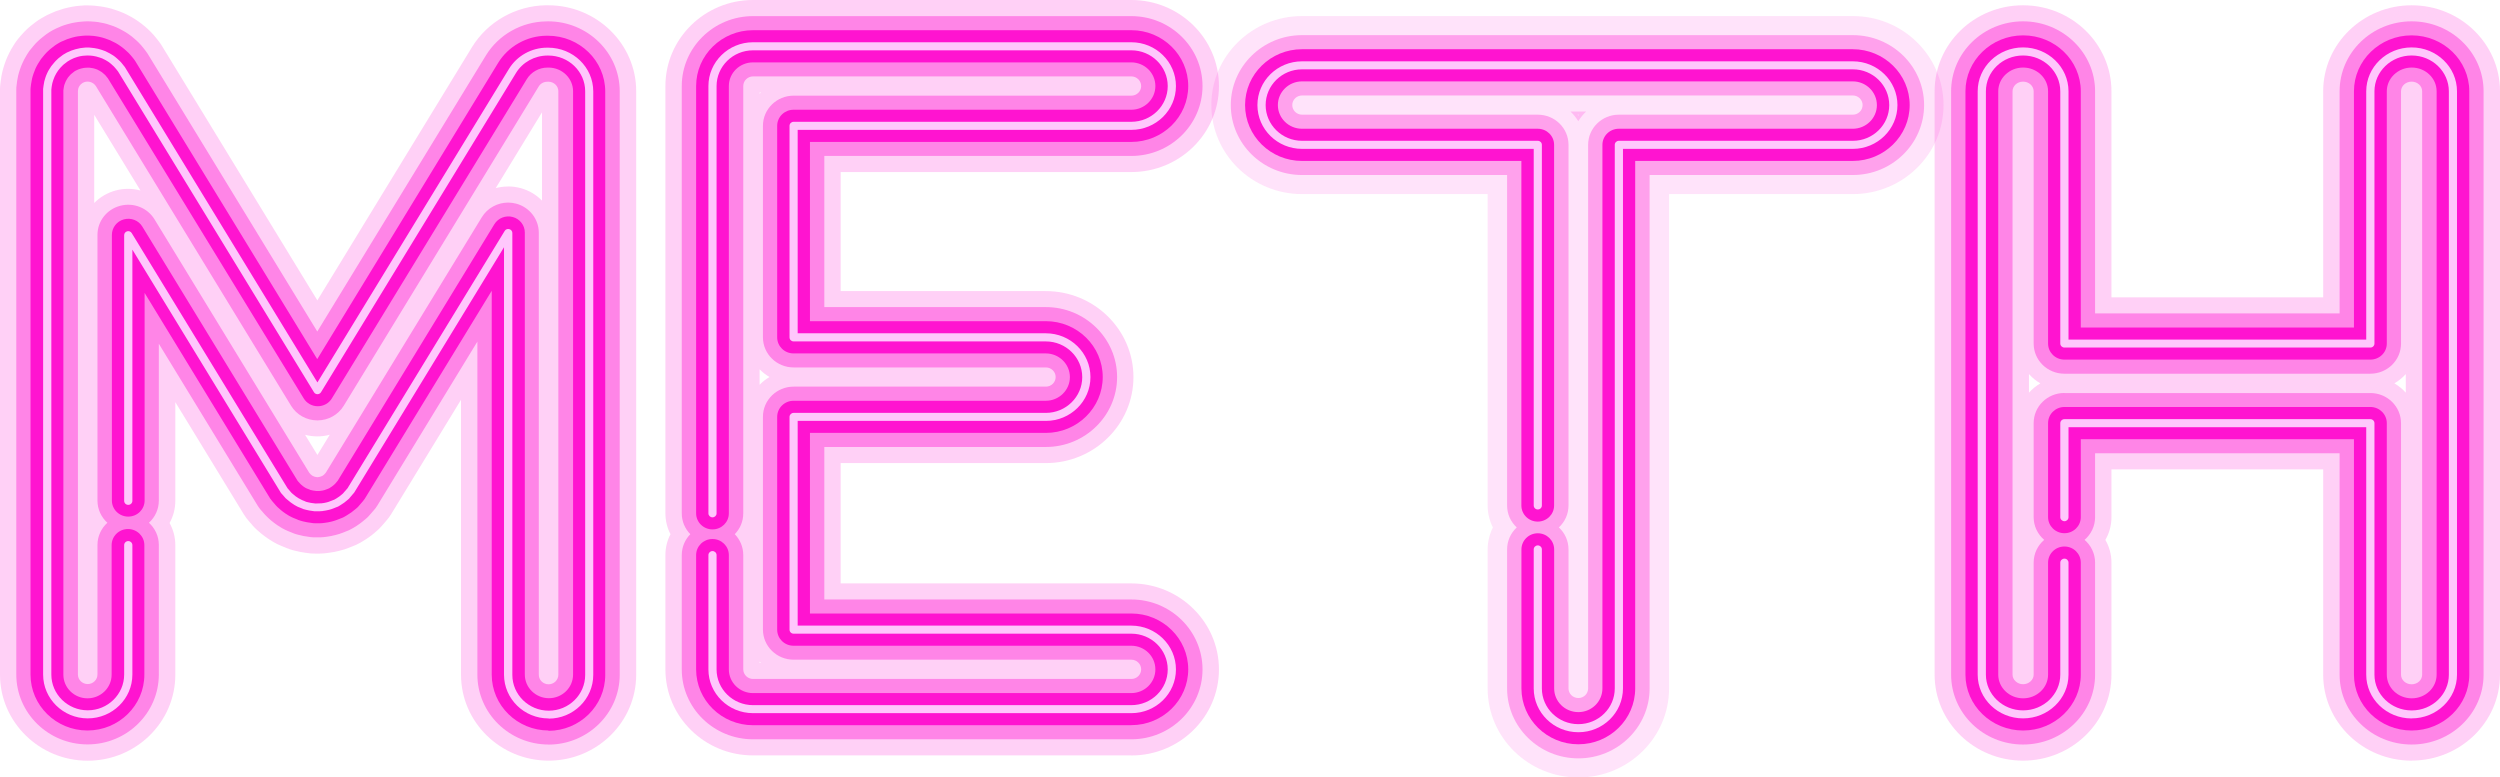
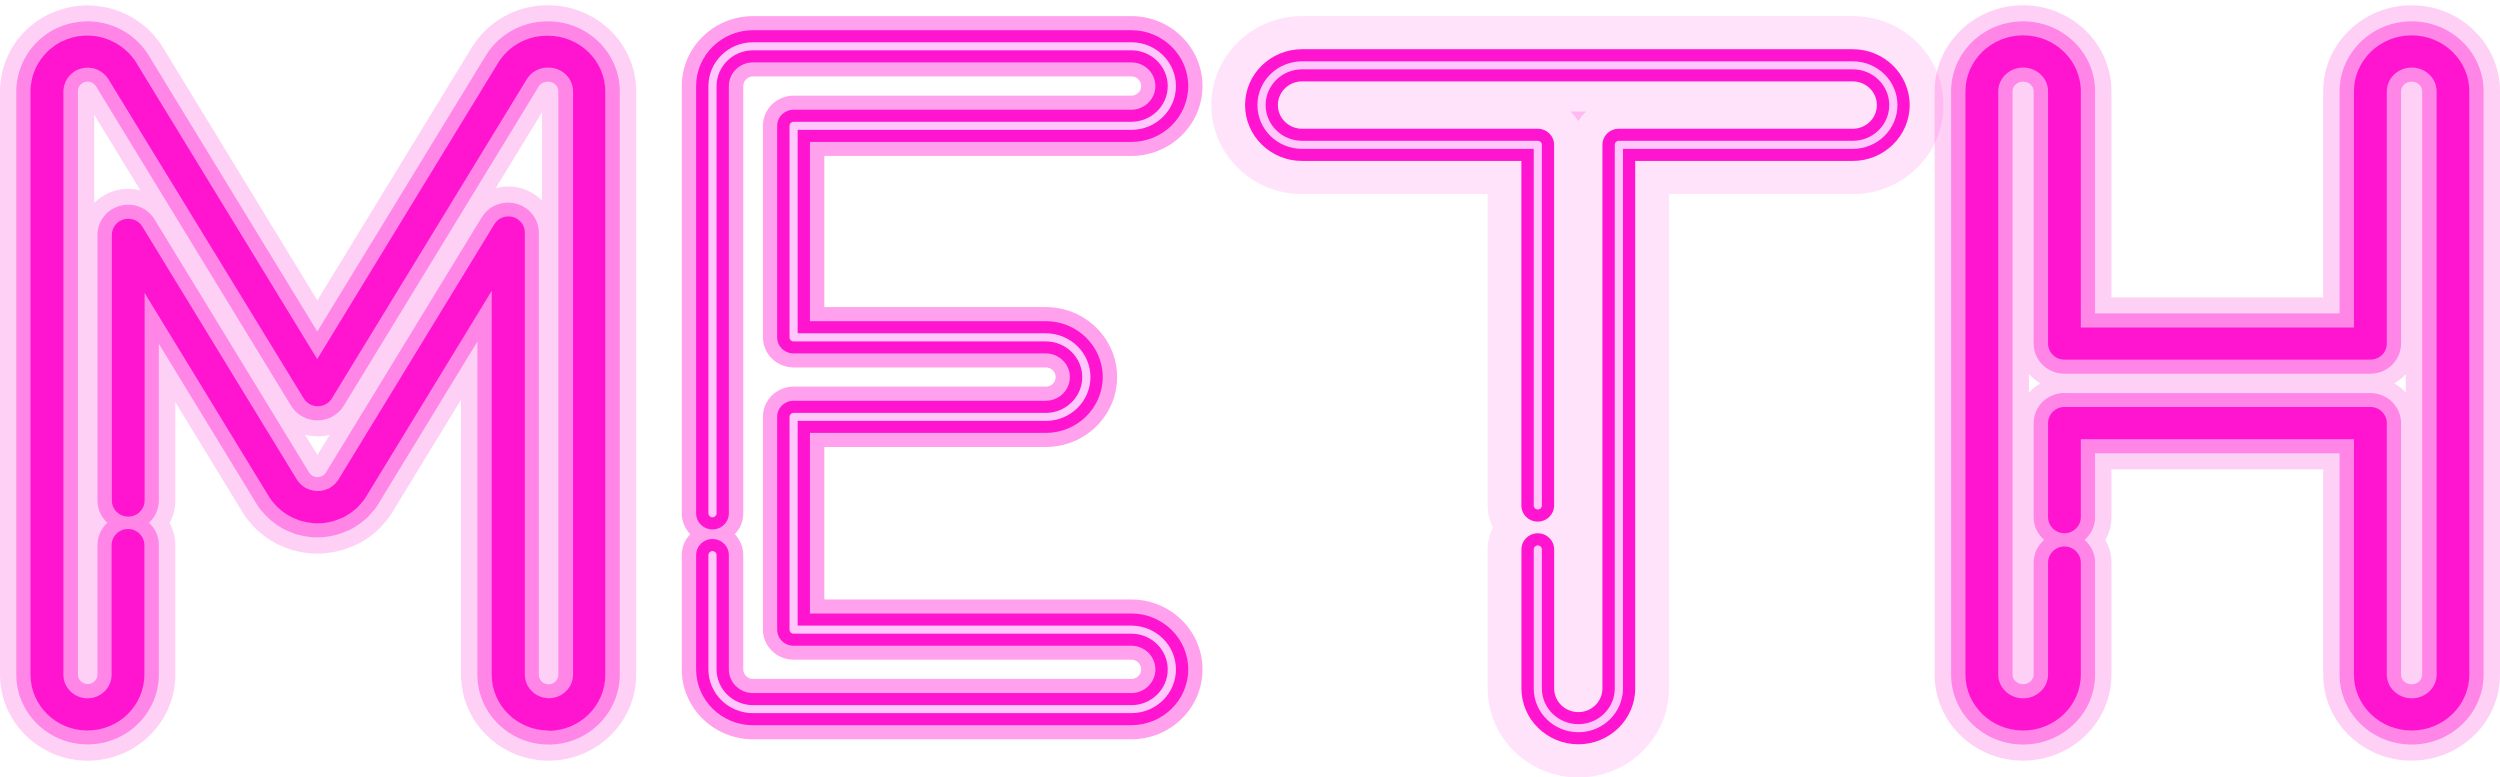
<svg xmlns="http://www.w3.org/2000/svg" width="164" height="51" viewBox="0 0 164 51" fill="none">
-   <path d="M158.202 46.932C156.669 46.932 155.427 45.733 155.427 44.256V27.824H135.493V33.925H135.357V27.691H155.563V44.256C155.563 45.657 156.747 46.798 158.207 46.798C159.666 46.798 160.846 45.657 160.846 44.256V5.988C160.846 4.588 159.662 3.442 158.207 3.442C156.751 3.442 155.563 4.584 155.563 5.988V22.602H135.357V5.988C135.357 4.588 134.173 3.442 132.713 3.442C131.254 3.442 130.073 4.584 130.073 5.988V44.256C130.073 45.657 131.258 46.798 132.713 46.798C134.169 46.798 135.357 45.657 135.357 44.256V36.908H135.493V44.256C135.493 45.729 134.247 46.932 132.717 46.932C131.188 46.932 129.942 45.733 129.942 44.256V5.988C129.942 4.515 131.188 3.312 132.717 3.312C134.247 3.312 135.493 4.515 135.493 5.988V22.473H155.427V5.988C155.427 4.515 156.673 3.312 158.202 3.312C159.732 3.312 160.974 4.515 160.974 5.988V44.256C160.974 45.729 159.728 46.932 158.202 46.932Z" fill="#E80084" />
  <g style="mix-blend-mode:screen" opacity="0.2">
    <path d="M158.202 49.898C155.003 49.898 152.401 47.368 152.401 44.26V30.794H138.511V33.93C138.511 34.47 138.367 34.979 138.112 35.419C138.367 35.859 138.511 36.367 138.511 36.912V44.26C138.511 47.368 135.908 49.898 132.709 49.898C129.51 49.898 126.911 47.368 126.911 44.26V5.988C126.911 2.877 129.51 0.347 132.709 0.347C135.908 0.347 138.511 2.877 138.511 5.988V19.507H152.401V5.988C152.401 2.877 155.003 0.347 158.202 0.347C161.401 0.347 164 2.877 164 5.988V44.256C164 47.364 161.401 49.894 158.202 49.894V49.898ZM133.1 24.539V25.762C133.313 25.52 133.568 25.314 133.848 25.148C133.564 24.987 133.313 24.777 133.1 24.539ZM157.072 25.148C157.355 25.314 157.606 25.52 157.82 25.762V24.539C157.606 24.777 157.351 24.987 157.072 25.148Z" fill="#FF14D0" />
  </g>
  <g style="mix-blend-mode:screen" opacity="0.4">
    <path d="M158.202 48.841C155.595 48.841 153.478 46.783 153.478 44.257V29.733H137.438V33.926C137.438 34.519 137.17 35.052 136.747 35.415C137.17 35.778 137.438 36.311 137.438 36.908V44.257C137.438 46.787 135.32 48.841 132.713 48.841C130.106 48.841 127.993 46.783 127.993 44.257V5.989C127.993 3.458 130.11 1.4 132.713 1.4C135.316 1.4 137.438 3.458 137.438 5.989V20.561H153.478V5.989C153.478 3.458 155.595 1.4 158.202 1.4C160.809 1.4 162.923 3.458 162.923 5.989V44.257C162.923 46.787 160.805 48.841 158.202 48.841ZM135.423 25.783H155.493C156.607 25.783 157.507 26.666 157.507 27.76V44.261C157.507 44.604 157.816 44.89 158.202 44.89C158.589 44.89 158.893 44.608 158.893 44.261V5.989C158.893 5.638 158.585 5.355 158.202 5.355C157.82 5.355 157.507 5.638 157.507 5.989V22.538C157.507 23.632 156.607 24.515 155.493 24.515H135.423C134.308 24.515 133.408 23.632 133.408 22.538V5.989C133.408 5.638 133.095 5.355 132.713 5.355C132.331 5.355 132.022 5.638 132.022 5.989V44.257C132.022 44.596 132.339 44.886 132.713 44.886C133.087 44.886 133.408 44.604 133.408 44.257V36.908C133.408 36.311 133.675 35.778 134.099 35.415C133.675 35.052 133.408 34.519 133.408 33.926V27.756C133.408 26.662 134.308 25.779 135.423 25.779V25.783Z" fill="#FF14D0" />
  </g>
  <path d="M158.202 47.921C156.113 47.921 154.419 46.274 154.419 44.257V28.813H136.5V33.926C136.5 34.507 136.019 34.979 135.427 34.979C134.835 34.979 134.354 34.503 134.354 33.926V27.756C134.354 27.171 134.835 26.698 135.427 26.698H155.497C156.089 26.698 156.574 27.171 156.574 27.756V44.257C156.574 45.112 157.306 45.81 158.21 45.81C159.115 45.81 159.843 45.112 159.843 44.257V5.989C159.843 5.129 159.111 4.431 158.21 4.431C157.31 4.431 156.574 5.129 156.574 5.989V22.538C156.574 23.123 156.093 23.591 155.497 23.591H135.427C134.831 23.591 134.354 23.119 134.354 22.538V5.989C134.354 5.129 133.618 4.431 132.717 4.431C131.817 4.431 131.085 5.129 131.085 5.989V44.257C131.085 45.112 131.817 45.81 132.717 45.81C133.618 45.81 134.354 45.112 134.354 44.257V36.908C134.354 36.323 134.835 35.851 135.427 35.851C136.019 35.851 136.5 36.323 136.5 36.908V44.257C136.5 46.274 134.802 47.921 132.717 47.921C130.633 47.921 128.934 46.274 128.934 44.257V5.989C128.934 3.967 130.633 2.32 132.717 2.32C134.802 2.32 136.5 3.963 136.5 5.989V21.485H154.419V5.989C154.419 3.967 156.118 2.32 158.202 2.32C160.287 2.32 161.985 3.963 161.985 5.989V44.257C161.985 46.274 160.287 47.921 158.202 47.921Z" fill="#FF14D0" />
-   <path d="M158.202 47.13C156.558 47.13 155.225 45.843 155.225 44.261V28.026H135.694V33.93C135.694 34.075 135.571 34.192 135.427 34.192C135.283 34.192 135.155 34.075 135.155 33.93V27.76C135.155 27.615 135.279 27.497 135.427 27.497H155.497C155.645 27.497 155.764 27.615 155.764 27.76V44.261C155.764 45.552 156.858 46.605 158.206 46.605C159.555 46.605 160.645 45.552 160.645 44.261V5.989C160.645 4.693 159.551 3.64 158.206 3.64C156.862 3.64 155.764 4.693 155.764 5.989V22.538C155.764 22.683 155.645 22.8 155.497 22.8H135.427C135.279 22.8 135.155 22.683 135.155 22.538V5.989C135.155 4.693 134.062 3.64 132.713 3.64C131.364 3.64 130.275 4.693 130.275 5.989V44.257C130.275 45.548 131.368 46.601 132.713 46.601C134.058 46.601 135.155 45.548 135.155 44.257V36.908C135.155 36.763 135.279 36.646 135.427 36.646C135.575 36.646 135.694 36.763 135.694 36.908V44.257C135.694 45.839 134.358 47.126 132.713 47.126C131.068 47.126 129.736 45.839 129.736 44.257V5.989C129.736 4.403 131.072 3.111 132.713 3.111C134.354 3.111 135.694 4.403 135.694 5.989V22.276H155.225V5.989C155.225 4.403 156.562 3.111 158.202 3.111C159.843 3.111 161.179 4.403 161.179 5.989V44.257C161.179 45.839 159.843 47.126 158.202 47.126V47.13Z" fill="#FFC7FC" />
  <path d="M103.54 47.837C102.039 47.837 100.814 46.634 100.814 45.161V36.041H100.949V45.161C100.949 46.566 102.113 47.704 103.544 47.704C104.975 47.704 106.134 46.562 106.134 45.161V9.436H121.55C122.98 9.436 124.14 8.294 124.14 6.893C124.14 5.493 122.976 4.351 121.55 4.351H85.419C83.992 4.351 82.829 5.493 82.829 6.893C82.829 8.294 83.992 9.436 85.419 9.436H100.953V33.164H100.818V9.569H85.419C83.918 9.569 82.693 8.366 82.693 6.893C82.693 5.42 83.914 4.218 85.419 4.218H121.55C123.055 4.218 124.276 5.416 124.276 6.893C124.276 8.37 123.05 9.569 121.55 9.569H106.27V45.161C106.27 46.638 105.049 47.837 103.548 47.837H103.54Z" fill="#E80084" />
  <g style="mix-blend-mode:screen" opacity="0.2">
    <path d="M103.022 7.316C103.219 7.502 103.392 7.72 103.536 7.95C103.68 7.716 103.852 7.502 104.05 7.316H103.026H103.022Z" fill="#FF14D0" />
  </g>
  <g style="mix-blend-mode:screen" opacity="0.4">
    <path opacity="0.3" d="M103.54 51.001C100.259 51.001 97.59 48.382 97.59 45.161V36.041C97.59 35.537 97.713 35.044 97.935 34.6C97.709 34.157 97.59 33.664 97.59 33.164V12.732H85.415C82.134 12.732 79.465 10.113 79.465 6.893C79.465 3.673 82.134 1.054 85.415 1.054H121.545C124.827 1.054 127.495 3.673 127.495 6.893C127.495 10.113 124.827 12.732 121.545 12.732H109.49V45.161C109.49 48.382 106.821 51.001 103.544 51.001H103.54ZM103.47 7.514C103.49 7.543 103.515 7.571 103.536 7.599C103.556 7.571 103.577 7.543 103.601 7.514H103.474H103.47Z" fill="#FF14D0" />
-     <path d="M103.54 49.749C100.962 49.749 98.865 47.691 98.865 45.161V36.041C98.865 35.476 99.107 34.964 99.498 34.6C99.107 34.237 98.865 33.729 98.865 33.16V11.481H85.415C82.837 11.481 80.74 9.423 80.74 6.893C80.74 4.363 82.837 2.305 85.415 2.305H121.545C124.124 2.305 126.221 4.363 126.221 6.893C126.221 9.423 124.124 11.481 121.545 11.481H108.215V45.161C108.215 47.687 106.118 49.749 103.544 49.749H103.54ZM102.261 34.6C102.652 34.959 102.894 35.472 102.894 36.041V45.161C102.894 45.508 103.182 45.791 103.54 45.791C103.898 45.791 104.181 45.508 104.181 45.161V9.5C104.181 8.41 105.082 7.523 106.196 7.523H121.545C121.899 7.523 122.187 7.24 122.187 6.893C122.187 6.546 121.899 6.263 121.545 6.263H85.415C85.061 6.263 84.773 6.546 84.773 6.893C84.773 7.24 85.061 7.523 85.415 7.523H100.879C101.994 7.523 102.894 8.406 102.894 9.5V33.16C102.894 33.725 102.652 34.237 102.261 34.6Z" fill="#FF14D0" />
  </g>
  <path d="M103.54 48.825C101.48 48.825 99.806 47.179 99.806 45.161V36.041C99.806 35.46 100.287 34.983 100.879 34.983C101.472 34.983 101.953 35.456 101.953 36.041V45.161C101.953 46.02 102.664 46.715 103.54 46.715C104.416 46.715 105.119 46.016 105.119 45.161V9.5C105.119 8.918 105.6 8.446 106.192 8.446H121.541C122.417 8.446 123.124 7.748 123.124 6.893C123.124 6.037 122.413 5.339 121.541 5.339H85.411C84.539 5.339 83.828 6.037 83.828 6.893C83.828 7.748 84.539 8.446 85.411 8.446H100.875C101.472 8.446 101.949 8.918 101.949 9.5V33.159C101.949 33.745 101.467 34.217 100.875 34.217C100.283 34.217 99.802 33.745 99.802 33.159V10.557H85.411C83.351 10.557 81.677 8.914 81.677 6.893C81.677 4.871 83.351 3.229 85.411 3.229H121.541C123.601 3.229 125.275 4.875 125.275 6.893C125.275 8.91 123.601 10.557 121.541 10.557H107.269V45.161C107.269 47.183 105.596 48.825 103.54 48.825Z" fill="#FF14D0" />
  <path d="M103.54 48.034C101.924 48.034 100.612 46.743 100.612 45.161V36.041C100.612 35.895 100.731 35.778 100.879 35.778C101.028 35.778 101.147 35.895 101.147 36.041V45.161C101.147 46.456 102.22 47.505 103.54 47.505C104.86 47.505 105.929 46.452 105.929 45.161V9.5C105.929 9.354 106.048 9.237 106.196 9.237H121.545C122.861 9.237 123.934 8.188 123.934 6.893C123.934 5.597 122.861 4.548 121.545 4.548H85.415C84.099 4.548 83.026 5.601 83.026 6.893C83.026 8.184 84.099 9.237 85.415 9.237H100.879C101.028 9.237 101.147 9.354 101.147 9.5V33.159C101.147 33.305 101.028 33.422 100.879 33.422C100.731 33.422 100.612 33.305 100.612 33.159V9.766H85.415C83.799 9.766 82.487 8.479 82.487 6.893C82.487 5.307 83.799 4.023 85.415 4.023H121.545C123.161 4.023 124.473 5.311 124.473 6.893C124.473 8.475 123.161 9.766 121.545 9.766H106.467V45.161C106.467 46.743 105.156 48.034 103.544 48.034H103.54Z" fill="#FFC7FC" />
  <path d="M35.991 46.932C34.486 46.932 33.265 45.73 33.265 44.257V15.5L23.063 32.207L22.993 32.284C22.944 32.348 22.887 32.413 22.808 32.498L22.734 32.582L22.656 32.647C22.533 32.76 22.381 32.873 22.216 32.97L22.068 33.059L21.974 33.091C21.941 33.107 21.871 33.139 21.793 33.167C21.698 33.204 21.604 33.236 21.513 33.26C21.386 33.293 21.258 33.317 21.118 33.329L21.085 33.337L20.946 33.349H20.645L20.526 33.333C20.391 33.317 20.263 33.297 20.131 33.264L19.979 33.224L19.848 33.167C19.794 33.147 19.729 33.123 19.667 33.095L19.622 33.079L19.408 32.966C19.26 32.877 19.104 32.76 18.968 32.635L18.881 32.558L18.799 32.465C18.742 32.405 18.697 32.348 18.655 32.3L18.594 32.231L8.475 15.662V32.853H8.339V15.185L18.701 32.151L18.762 32.211C18.803 32.264 18.849 32.316 18.902 32.377L18.98 32.465L19.062 32.534C19.194 32.655 19.342 32.764 19.482 32.849L19.683 32.958L19.724 32.974C19.786 32.998 19.848 33.026 19.901 33.042L20.029 33.099L20.173 33.135C20.296 33.167 20.419 33.188 20.555 33.2L20.666 33.22H20.95L21.106 33.2C21.246 33.184 21.365 33.163 21.488 33.135C21.575 33.115 21.665 33.083 21.756 33.046C21.834 33.022 21.9 32.994 21.937 32.978L22.027 32.946L22.163 32.865C22.319 32.772 22.463 32.667 22.582 32.558L22.652 32.502L22.722 32.421C22.796 32.34 22.854 32.276 22.907 32.207L22.973 32.138L33.413 15.036V44.269C33.413 45.669 34.576 46.811 36.003 46.811C37.43 46.811 38.594 45.669 38.594 44.269V5.989C38.594 4.588 37.418 3.446 35.978 3.446H35.909C35.004 3.45 34.157 3.927 33.688 4.685L20.835 25.73L7.907 4.572L7.78 4.415C7.722 4.338 7.669 4.278 7.623 4.233C7.57 4.181 7.508 4.124 7.455 4.08C7.377 4.007 7.294 3.947 7.245 3.914C7.183 3.87 7.118 3.83 7.035 3.785C6.957 3.741 6.883 3.701 6.793 3.66C6.723 3.632 6.653 3.604 6.591 3.588C6.493 3.551 6.394 3.527 6.357 3.515C6.262 3.495 6.172 3.479 6.139 3.475C6.069 3.463 5.991 3.458 5.95 3.454C5.88 3.446 5.822 3.442 5.744 3.442C5.736 3.442 5.641 3.446 5.641 3.446L5.526 3.454C5.428 3.463 5.358 3.475 5.321 3.479C5.247 3.491 5.177 3.507 5.045 3.539C4.967 3.563 4.889 3.588 4.823 3.612C4.762 3.636 4.692 3.668 4.646 3.693L4.535 3.737L4.317 3.862L4.046 4.072L3.972 4.14C3.919 4.189 3.861 4.249 3.799 4.322C3.734 4.399 3.684 4.459 3.639 4.516C3.594 4.584 3.544 4.661 3.507 4.726C3.47 4.786 3.433 4.855 3.392 4.948C3.359 5.024 3.331 5.097 3.302 5.186C3.273 5.262 3.253 5.335 3.236 5.4C3.22 5.48 3.203 5.557 3.191 5.642L3.162 5.864V44.249C3.162 45.649 4.326 46.791 5.753 46.791C7.179 46.791 8.343 45.649 8.343 44.249V35.754H8.479V44.249C8.479 45.726 7.253 46.924 5.753 46.924C4.252 46.924 3.026 45.722 3.026 44.249V5.864L3.055 5.634C3.067 5.545 3.084 5.46 3.1 5.379C3.121 5.307 3.142 5.23 3.17 5.153C3.199 5.065 3.232 4.984 3.269 4.903C3.31 4.81 3.351 4.734 3.388 4.673C3.429 4.605 3.479 4.528 3.528 4.455C3.577 4.391 3.627 4.326 3.697 4.249C3.762 4.173 3.82 4.108 3.882 4.056L4.034 3.927L4.243 3.765L4.474 3.632L4.585 3.584C4.63 3.559 4.704 3.527 4.774 3.499C4.84 3.475 4.922 3.446 5.008 3.426C5.144 3.39 5.218 3.374 5.296 3.358C5.362 3.345 5.436 3.337 5.514 3.333L5.633 3.325C5.633 3.325 5.74 3.321 5.744 3.321C5.827 3.321 5.888 3.321 5.962 3.333C6.007 3.333 6.086 3.341 6.16 3.354C6.197 3.354 6.295 3.374 6.39 3.394C6.439 3.406 6.542 3.434 6.641 3.471C6.698 3.487 6.776 3.515 6.854 3.547C6.949 3.592 7.031 3.632 7.109 3.676C7.196 3.725 7.27 3.769 7.331 3.814C7.381 3.846 7.471 3.914 7.553 3.987C7.607 4.032 7.673 4.092 7.73 4.149C7.792 4.209 7.858 4.29 7.899 4.342L8.03 4.504L20.839 25.476L33.573 4.621C34.062 3.822 34.955 3.325 35.904 3.321H35.974C37.496 3.321 38.729 4.52 38.729 5.993V44.261C38.729 45.738 37.504 46.936 36.003 46.936L35.991 46.932Z" fill="#E80084" />
  <g style="mix-blend-mode:screen" opacity="0.2">
    <path d="M35.991 49.898C32.821 49.898 30.242 47.368 30.242 44.256V26.226L25.658 33.732C25.555 33.897 25.44 34.055 25.308 34.196C25.238 34.281 25.164 34.37 25.082 34.458L25.029 34.519C24.918 34.648 24.794 34.765 24.663 34.874L24.646 34.89C24.387 35.12 24.095 35.33 23.779 35.516L23.622 35.608C23.458 35.701 23.285 35.786 23.108 35.846C23.034 35.879 22.96 35.907 22.882 35.935C22.681 36.016 22.479 36.081 22.274 36.129C22.044 36.19 21.817 36.234 21.579 36.262C21.48 36.278 21.381 36.29 21.283 36.298L21.151 36.307C21.09 36.311 21.032 36.315 20.97 36.315H20.674C20.481 36.319 20.292 36.303 20.103 36.27H20.09C19.844 36.238 19.605 36.194 19.363 36.129L19.215 36.093C19.058 36.052 18.906 36 18.758 35.935L18.713 35.915C18.651 35.891 18.59 35.867 18.524 35.839C18.417 35.798 18.31 35.75 18.207 35.701L18.092 35.641C18.051 35.62 18.006 35.596 17.969 35.572L17.882 35.524C17.882 35.524 17.849 35.504 17.837 35.495C17.52 35.306 17.204 35.072 16.924 34.818L16.846 34.749C16.747 34.66 16.657 34.567 16.571 34.47L16.525 34.414C16.464 34.349 16.406 34.281 16.353 34.216C16.217 34.067 16.098 33.91 15.995 33.74L11.501 26.379V32.852C11.501 33.381 11.365 33.877 11.123 34.309C11.365 34.741 11.501 35.237 11.501 35.766V44.26C11.501 47.372 8.923 49.902 5.752 49.902C2.582 49.902 0 47.368 0 44.256V5.863C0 5.738 0.008 5.613 0.025 5.488L0.053 5.266C0.053 5.266 0.053 5.246 0.058 5.238C0.078 5.068 0.111 4.903 0.148 4.737C0.156 4.709 0.164 4.681 0.169 4.652C0.197 4.531 0.243 4.374 0.304 4.197C0.362 4.023 0.428 3.862 0.498 3.7C0.588 3.498 0.674 3.341 0.736 3.232C0.826 3.071 0.917 2.929 0.995 2.812C1.02 2.772 1.049 2.736 1.077 2.695C1.168 2.57 1.266 2.449 1.386 2.316C1.521 2.163 1.649 2.025 1.785 1.9C1.801 1.884 1.822 1.868 1.838 1.852L1.916 1.783C1.965 1.739 2.019 1.695 2.072 1.654L2.36 1.432C2.467 1.352 2.574 1.279 2.689 1.214L2.915 1.085C3.03 1.017 3.154 0.956 3.277 0.904L3.306 0.891C3.454 0.823 3.586 0.77 3.66 0.738C3.68 0.73 3.701 0.722 3.721 0.718C3.816 0.682 3.964 0.633 4.141 0.581C4.165 0.573 4.186 0.569 4.211 0.561C4.379 0.516 4.56 0.472 4.774 0.435C4.93 0.407 5.099 0.387 5.263 0.375L5.366 0.367C5.428 0.359 5.465 0.359 5.526 0.355C5.526 0.355 5.728 0.355 5.736 0.355C5.9 0.355 6.048 0.359 6.201 0.375C6.324 0.387 6.456 0.399 6.583 0.419C6.731 0.439 6.896 0.472 7.048 0.504C7.216 0.54 7.401 0.593 7.582 0.657C7.726 0.706 7.878 0.758 8.026 0.823C8.051 0.831 8.072 0.843 8.096 0.851C8.269 0.928 8.425 1.008 8.585 1.097C8.75 1.186 8.902 1.283 9.042 1.38C9.227 1.505 9.391 1.638 9.519 1.747C9.613 1.828 9.737 1.937 9.868 2.07C10.004 2.203 10.136 2.352 10.267 2.522L10.382 2.667C10.465 2.768 10.539 2.877 10.608 2.986L20.818 19.705L30.966 3.087C31.986 1.424 33.832 0.379 35.802 0.347H35.818C35.867 0.347 35.913 0.347 35.962 0.347C39.145 0.347 41.735 2.877 41.735 5.988V44.256C41.735 47.368 39.157 49.898 35.987 49.898H35.991ZM20.012 28.522L20.822 29.846L21.632 28.518C21.369 28.591 21.098 28.627 20.822 28.627C20.547 28.627 20.275 28.591 20.012 28.522ZM6.18 7.518V13.317C6.558 12.933 7.035 12.647 7.582 12.497C8.129 12.348 8.692 12.356 9.215 12.497L6.176 7.522L6.18 7.518ZM33.33 12.231C33.606 12.231 33.881 12.267 34.153 12.34C34.704 12.489 35.181 12.776 35.555 13.163V7.368L32.52 12.34C32.784 12.271 33.055 12.235 33.33 12.235V12.231Z" fill="#FF14D0" />
  </g>
  <g style="mix-blend-mode:screen" opacity="0.4">
    <path d="M35.991 48.841C33.413 48.841 31.316 46.783 31.316 44.253V22.409L24.737 33.188C24.667 33.297 24.593 33.401 24.502 33.498L24.486 33.514C24.42 33.595 24.35 33.672 24.272 33.761L24.21 33.829C24.136 33.914 24.058 33.991 23.972 34.059L23.939 34.084C23.725 34.273 23.479 34.451 23.22 34.604L23.063 34.693C22.948 34.761 22.829 34.814 22.706 34.858C22.636 34.886 22.566 34.915 22.492 34.943C22.331 35.008 22.163 35.06 21.998 35.1C21.809 35.149 21.616 35.185 21.414 35.213C21.345 35.225 21.275 35.234 21.201 35.238L21.073 35.246C21.036 35.25 20.995 35.25 20.954 35.25H20.658C20.53 35.254 20.407 35.242 20.284 35.221L20.242 35.213C20.033 35.189 19.831 35.153 19.63 35.096L19.482 35.06C19.379 35.032 19.28 34.999 19.182 34.955L19.116 34.927C19.054 34.903 18.992 34.879 18.923 34.85C18.849 34.822 18.779 34.79 18.705 34.753L18.59 34.693C18.561 34.681 18.536 34.665 18.507 34.648L18.421 34.596C18.421 34.596 18.4 34.584 18.392 34.58C18.137 34.426 17.878 34.233 17.648 34.023L17.57 33.95C17.508 33.894 17.447 33.833 17.389 33.769L17.331 33.704C17.274 33.636 17.216 33.575 17.167 33.514L17.15 33.498C17.06 33.401 16.982 33.297 16.912 33.184L10.419 22.55V32.837C10.419 33.414 10.169 33.934 9.77 34.293C10.169 34.657 10.419 35.173 10.419 35.75V44.245C10.419 46.775 8.322 48.833 5.744 48.833C3.166 48.833 1.069 46.775 1.069 44.245V5.864C1.069 5.779 1.073 5.698 1.086 5.617L1.114 5.395C1.114 5.395 1.114 5.383 1.114 5.375C1.135 5.234 1.16 5.097 1.188 4.964C1.192 4.944 1.197 4.923 1.205 4.907C1.229 4.81 1.266 4.677 1.316 4.536C1.365 4.391 1.414 4.262 1.476 4.132C1.55 3.971 1.616 3.842 1.674 3.745C1.743 3.616 1.822 3.503 1.891 3.394C1.908 3.37 1.928 3.345 1.945 3.317C2.044 3.188 2.138 3.075 2.204 3.002C2.311 2.873 2.418 2.764 2.529 2.663C2.541 2.651 2.553 2.643 2.562 2.631L2.644 2.559C2.677 2.53 2.71 2.502 2.747 2.474L3.03 2.252C3.1 2.199 3.17 2.151 3.244 2.107L3.466 1.977C3.544 1.933 3.623 1.893 3.701 1.86L3.75 1.84C3.873 1.78 3.984 1.735 4.05 1.711C4.062 1.703 4.079 1.699 4.091 1.695C4.169 1.667 4.297 1.622 4.445 1.582C4.457 1.578 4.474 1.574 4.49 1.57C4.65 1.525 4.794 1.493 4.955 1.469C5.078 1.449 5.214 1.429 5.349 1.421L5.456 1.413C5.498 1.413 5.522 1.408 5.563 1.404C5.563 1.404 5.728 1.4 5.736 1.4C5.868 1.4 5.987 1.404 6.11 1.417C6.18 1.417 6.295 1.433 6.431 1.449C6.53 1.465 6.669 1.489 6.809 1.521C6.941 1.55 7.097 1.594 7.241 1.647C7.36 1.683 7.479 1.727 7.603 1.78C7.619 1.784 7.632 1.792 7.648 1.8C7.792 1.864 7.923 1.933 8.055 2.006C8.191 2.078 8.314 2.155 8.425 2.232C8.573 2.329 8.713 2.446 8.812 2.534C8.906 2.615 9.009 2.704 9.099 2.797C9.202 2.902 9.313 3.023 9.416 3.16L9.535 3.313C9.589 3.378 9.638 3.446 9.683 3.519L20.814 21.747L31.879 3.632C32.71 2.276 34.219 1.425 35.826 1.404H35.859C35.892 1.4 35.921 1.4 35.954 1.4C38.544 1.4 40.654 3.458 40.654 5.989V44.257C40.654 46.787 38.557 48.845 35.978 48.845L35.991 48.841ZM33.33 13.289C33.511 13.289 33.688 13.313 33.869 13.361C34.741 13.6 35.345 14.378 35.345 15.266V44.261C35.345 44.612 35.633 44.89 35.987 44.89C36.34 44.89 36.628 44.608 36.628 44.261V5.989C36.628 5.646 36.349 5.375 35.991 5.359H35.978C35.95 5.359 35.917 5.359 35.888 5.363C35.67 5.363 35.452 5.484 35.341 5.67L22.549 26.618C22.183 27.215 21.529 27.578 20.822 27.578C20.115 27.578 19.457 27.215 19.095 26.618L6.299 5.662L6.25 5.597C6.25 5.597 6.234 5.581 6.229 5.573C6.229 5.569 6.221 5.565 6.221 5.561C6.221 5.557 6.213 5.553 6.209 5.549C6.188 5.529 6.168 5.517 6.147 5.496C6.143 5.492 6.139 5.488 6.135 5.484C6.127 5.476 6.118 5.472 6.106 5.464L6.094 5.456C6.094 5.456 6.061 5.44 6.049 5.432C6.036 5.424 6.028 5.42 6.011 5.412C5.974 5.4 5.942 5.391 5.909 5.375H5.905C5.905 5.375 5.905 5.375 5.905 5.371C5.896 5.371 5.884 5.371 5.876 5.367C5.859 5.367 5.843 5.363 5.826 5.359H5.814C5.814 5.359 5.773 5.355 5.752 5.351L5.683 5.359C5.683 5.359 5.662 5.359 5.65 5.359H5.662C5.662 5.359 5.637 5.359 5.629 5.363C5.613 5.363 5.592 5.371 5.567 5.379C5.547 5.379 5.53 5.391 5.514 5.395C5.481 5.412 5.448 5.428 5.415 5.444L5.3 5.533C5.3 5.533 5.284 5.549 5.28 5.557C5.275 5.565 5.267 5.569 5.263 5.577C5.247 5.593 5.23 5.613 5.222 5.625C5.222 5.634 5.214 5.642 5.21 5.646C5.206 5.654 5.201 5.662 5.197 5.67C5.189 5.682 5.181 5.698 5.177 5.706C5.173 5.714 5.169 5.726 5.164 5.734C5.164 5.739 5.156 5.747 5.148 5.775C5.144 5.791 5.136 5.807 5.132 5.823C5.132 5.827 5.132 5.831 5.132 5.835C5.132 5.851 5.123 5.868 5.123 5.888L5.111 5.977V44.245C5.111 44.596 5.399 44.874 5.752 44.874C6.106 44.874 6.394 44.592 6.394 44.245V35.75C6.394 35.173 6.645 34.657 7.044 34.293C6.645 33.934 6.394 33.414 6.394 32.837V15.407C6.394 14.516 6.998 13.737 7.874 13.503C8.75 13.265 9.675 13.628 10.14 14.395L20.279 31C20.279 31 20.312 31.037 20.325 31.057C20.325 31.061 20.337 31.069 20.345 31.077C20.358 31.089 20.37 31.101 20.382 31.117C20.382 31.117 20.382 31.122 20.386 31.125C20.427 31.162 20.465 31.186 20.485 31.202L20.497 31.21C20.497 31.21 20.51 31.214 20.514 31.218C20.526 31.226 20.543 31.23 20.555 31.238C20.592 31.251 20.621 31.263 20.658 31.279C20.683 31.287 20.703 31.291 20.744 31.295C20.765 31.295 20.785 31.299 20.806 31.303H20.847C20.847 31.303 20.88 31.299 20.896 31.295C20.929 31.295 20.958 31.287 20.983 31.279C20.987 31.279 20.991 31.279 20.999 31.275C21.032 31.263 21.061 31.251 21.098 31.238C21.118 31.226 21.135 31.218 21.155 31.214C21.201 31.186 21.233 31.158 21.242 31.15C21.25 31.15 21.254 31.138 21.262 31.134C21.262 31.134 21.266 31.125 21.27 31.125C21.308 31.089 21.332 31.057 21.349 31.037C21.357 31.025 21.365 31.017 21.373 31.009L31.608 14.249C31.978 13.644 32.64 13.289 33.335 13.289H33.33Z" fill="#FF14D0" />
  </g>
  <path d="M35.991 47.92C33.931 47.92 32.257 46.274 32.257 44.256V19.075L23.931 32.715C23.894 32.771 23.853 32.828 23.807 32.88L23.774 32.917C23.713 32.993 23.647 33.066 23.573 33.151L23.507 33.227C23.47 33.272 23.425 33.312 23.38 33.348L23.331 33.389C23.158 33.542 22.956 33.687 22.742 33.812L22.59 33.901C22.529 33.938 22.467 33.966 22.397 33.99L22.364 34.002C22.302 34.03 22.229 34.059 22.159 34.083C22.027 34.135 21.895 34.18 21.764 34.212C21.612 34.252 21.447 34.281 21.279 34.301C21.233 34.309 21.192 34.313 21.147 34.317L21.02 34.325C20.999 34.325 20.979 34.325 20.958 34.325H20.662C20.596 34.325 20.53 34.325 20.465 34.309L20.395 34.297C20.218 34.276 20.053 34.248 19.881 34.204L19.733 34.163C19.679 34.151 19.626 34.131 19.572 34.111L19.482 34.071C19.424 34.05 19.363 34.022 19.293 33.994L19.268 33.986C19.227 33.97 19.19 33.954 19.153 33.934L19.034 33.873C19.034 33.873 19.005 33.857 18.988 33.849L18.902 33.8C18.902 33.8 18.89 33.792 18.886 33.788C18.68 33.667 18.47 33.51 18.285 33.336L18.207 33.268C18.174 33.239 18.141 33.207 18.113 33.171L18.047 33.094C17.989 33.03 17.94 32.969 17.89 32.913L17.854 32.872C17.808 32.82 17.763 32.763 17.726 32.707L9.486 19.216V32.836C9.486 33.417 9.005 33.889 8.413 33.889C7.821 33.889 7.34 33.417 7.34 32.836V15.407C7.34 14.935 7.66 14.515 8.129 14.39C8.594 14.265 9.091 14.454 9.338 14.866L19.519 31.536C19.539 31.561 19.56 31.585 19.581 31.609C19.601 31.633 19.626 31.662 19.659 31.694C19.667 31.706 19.675 31.714 19.683 31.722L19.749 31.787C19.835 31.867 19.926 31.936 20.008 31.984L20.107 32.037C20.107 32.037 20.136 32.049 20.148 32.053C20.181 32.069 20.218 32.081 20.251 32.093C20.275 32.101 20.296 32.114 20.325 32.122L20.37 32.142L20.44 32.158C20.518 32.178 20.584 32.19 20.67 32.198C20.695 32.198 20.724 32.206 20.748 32.21H20.756H20.954C20.974 32.21 20.995 32.202 21.015 32.202C21.094 32.194 21.168 32.182 21.242 32.162C21.291 32.15 21.332 32.138 21.373 32.117C21.394 32.109 21.414 32.101 21.431 32.097C21.46 32.085 21.488 32.073 21.497 32.073C21.529 32.057 21.558 32.045 21.591 32.033L21.649 31.997C21.739 31.944 21.834 31.875 21.899 31.815C21.916 31.799 21.928 31.787 21.945 31.774L21.965 31.754C21.965 31.754 21.978 31.738 21.986 31.734C22.039 31.674 22.081 31.629 22.113 31.585C22.13 31.565 22.142 31.544 22.159 31.528L32.43 14.709C32.677 14.305 33.174 14.107 33.639 14.236C34.103 14.362 34.428 14.777 34.428 15.253V44.248C34.428 45.108 35.14 45.802 36.011 45.802C36.883 45.802 37.594 45.108 37.594 44.248V5.988C37.594 5.141 36.883 4.446 36.007 4.434H35.962C35.962 4.434 35.929 4.434 35.913 4.434C35.362 4.434 34.844 4.725 34.56 5.189L21.768 26.137C21.575 26.456 21.225 26.649 20.847 26.649C20.469 26.649 20.119 26.456 19.926 26.137L7.076 5.137L6.986 5.028C6.986 5.028 6.978 5.015 6.974 5.011C6.937 4.963 6.912 4.935 6.908 4.931L6.896 4.919C6.867 4.89 6.83 4.858 6.809 4.842C6.797 4.83 6.784 4.822 6.776 4.814C6.735 4.777 6.702 4.753 6.69 4.741C6.673 4.729 6.657 4.717 6.641 4.709C6.628 4.701 6.599 4.681 6.546 4.652C6.538 4.648 6.53 4.644 6.521 4.636C6.476 4.612 6.435 4.588 6.382 4.564C6.345 4.547 6.316 4.539 6.303 4.535C6.279 4.527 6.258 4.519 6.234 4.511C6.192 4.495 6.151 4.487 6.135 4.483C6.127 4.483 6.122 4.483 6.114 4.479C6.069 4.467 6.016 4.459 6.003 4.459C5.991 4.459 5.983 4.459 5.97 4.455C5.937 4.446 5.9 4.446 5.88 4.442C5.868 4.442 5.847 4.442 5.835 4.438C5.81 4.438 5.785 4.438 5.748 4.438L5.6 4.446C5.6 4.446 5.592 4.446 5.584 4.446C5.543 4.446 5.51 4.455 5.493 4.459C5.485 4.459 5.477 4.459 5.469 4.463C5.444 4.463 5.411 4.475 5.308 4.499C5.259 4.515 5.21 4.527 5.169 4.543C5.136 4.555 5.107 4.568 5.099 4.572C5.078 4.584 5.045 4.596 5.025 4.608L4.984 4.624L4.881 4.685L4.65 4.87C4.622 4.894 4.593 4.927 4.56 4.967C4.511 5.02 4.482 5.06 4.457 5.088C4.437 5.12 4.4 5.173 4.387 5.201C4.383 5.209 4.379 5.213 4.375 5.221C4.342 5.274 4.326 5.306 4.309 5.346C4.309 5.35 4.305 5.358 4.301 5.363C4.28 5.403 4.268 5.443 4.247 5.5C4.247 5.512 4.239 5.52 4.235 5.528C4.223 5.56 4.21 5.605 4.202 5.637C4.194 5.685 4.182 5.73 4.178 5.782L4.157 5.927V44.256C4.157 45.116 4.868 45.81 5.74 45.81C6.612 45.81 7.323 45.116 7.323 44.256V35.762C7.323 35.176 7.804 34.704 8.396 34.704C8.988 34.704 9.47 35.176 9.47 35.762V44.256C9.47 46.278 7.796 47.92 5.736 47.92C3.676 47.92 2.002 46.274 2.002 44.256V5.863C2.002 5.819 2.002 5.774 2.011 5.734L2.039 5.512C2.056 5.387 2.076 5.274 2.101 5.165C2.101 5.157 2.101 5.145 2.109 5.133C2.13 5.048 2.159 4.943 2.2 4.83C2.241 4.713 2.282 4.608 2.327 4.499C2.385 4.37 2.442 4.269 2.488 4.192C2.545 4.091 2.607 3.995 2.669 3.906C2.677 3.89 2.685 3.877 2.697 3.865C2.759 3.781 2.829 3.7 2.915 3.599C2.993 3.506 3.08 3.417 3.166 3.337C3.174 3.329 3.178 3.325 3.187 3.321L3.265 3.248C3.265 3.248 3.302 3.22 3.318 3.204L3.598 2.986C3.635 2.957 3.672 2.933 3.713 2.909L3.935 2.776C3.976 2.752 4.017 2.731 4.062 2.715L4.136 2.687C4.21 2.651 4.301 2.61 4.387 2.578C4.396 2.578 4.4 2.57 4.408 2.57C4.502 2.538 4.605 2.505 4.7 2.477C4.708 2.477 4.716 2.473 4.724 2.469C4.889 2.425 4.992 2.401 5.103 2.384C5.197 2.368 5.308 2.356 5.415 2.348L5.526 2.34C5.526 2.34 5.563 2.34 5.58 2.336C5.58 2.336 5.715 2.336 5.724 2.336C5.831 2.336 5.925 2.336 6.02 2.348C6.085 2.348 6.184 2.36 6.279 2.376C6.357 2.388 6.472 2.405 6.587 2.433C6.686 2.453 6.813 2.493 6.933 2.534C7.023 2.562 7.122 2.598 7.224 2.643C7.233 2.643 7.241 2.651 7.249 2.655C7.368 2.707 7.475 2.764 7.582 2.82C7.697 2.885 7.792 2.941 7.878 3.006C7.997 3.087 8.117 3.183 8.187 3.244C8.24 3.288 8.326 3.365 8.421 3.458C8.499 3.538 8.585 3.631 8.668 3.736L8.795 3.894C8.824 3.93 8.849 3.966 8.873 4.007L20.81 23.558L32.681 4.12C33.347 3.034 34.56 2.352 35.847 2.344H35.896C35.896 2.344 35.929 2.344 35.946 2.344C38.018 2.344 39.704 3.986 39.704 6.008V44.276C39.704 46.298 38.03 47.941 35.97 47.941L35.991 47.92Z" fill="#FF14D0" />
-   <path d="M35.991 47.13C34.375 47.13 33.063 45.842 33.063 44.257V16.218L23.24 32.307C23.24 32.307 23.219 32.336 23.207 32.348L23.154 32.408C23.1 32.477 23.038 32.55 22.964 32.63L22.895 32.715C22.895 32.715 22.874 32.735 22.862 32.743L22.8 32.796C22.664 32.917 22.504 33.038 22.331 33.139L22.183 33.228C22.183 33.228 22.15 33.244 22.134 33.248L22.068 33.272C22.015 33.296 21.945 33.325 21.879 33.349C21.776 33.389 21.673 33.425 21.575 33.446C21.443 33.478 21.307 33.506 21.163 33.522L21.135 33.53C21.135 33.53 21.114 33.53 21.102 33.53L20.974 33.538H20.662C20.662 33.538 20.629 33.538 20.613 33.538L20.514 33.522C20.366 33.506 20.23 33.482 20.09 33.446L19.938 33.405C19.938 33.405 19.909 33.397 19.897 33.393L19.786 33.345C19.724 33.325 19.667 33.3 19.601 33.272L19.56 33.256C19.56 33.256 19.539 33.248 19.531 33.244L19.317 33.127C19.157 33.03 18.988 32.905 18.84 32.772L18.754 32.699C18.754 32.699 18.738 32.683 18.729 32.675L18.655 32.59C18.602 32.533 18.557 32.477 18.511 32.425L18.454 32.364C18.454 32.364 18.429 32.336 18.421 32.32L8.684 16.376V32.856C8.684 33.002 8.565 33.119 8.413 33.119C8.261 33.119 8.145 33.002 8.145 32.856V15.427C8.145 15.306 8.224 15.205 8.343 15.173C8.458 15.141 8.581 15.189 8.643 15.294L18.865 32.033L18.914 32.086C18.914 32.086 18.927 32.098 18.931 32.106C18.964 32.15 19.005 32.199 19.054 32.251L19.124 32.332L19.198 32.396C19.321 32.509 19.457 32.61 19.589 32.687L19.798 32.796C19.798 32.796 19.807 32.8 19.811 32.804C19.868 32.828 19.922 32.852 19.971 32.868C19.979 32.868 19.983 32.873 19.988 32.877L20.09 32.921L20.222 32.953C20.337 32.981 20.448 33.002 20.571 33.014C20.58 33.014 20.588 33.014 20.592 33.014L20.674 33.03L21.061 33.018C21.061 33.018 21.077 33.018 21.085 33.018C21.209 33.006 21.32 32.986 21.431 32.957C21.509 32.937 21.591 32.913 21.669 32.877C21.673 32.877 21.677 32.877 21.686 32.873C21.747 32.852 21.809 32.824 21.838 32.812C21.85 32.812 21.858 32.804 21.867 32.8L21.924 32.78L22.052 32.707C22.195 32.622 22.327 32.526 22.438 32.425C22.438 32.42 22.446 32.416 22.451 32.413L22.5 32.372L22.561 32.3C22.636 32.219 22.689 32.158 22.738 32.098C22.738 32.09 22.747 32.086 22.751 32.082L22.796 32.033L33.108 15.149C33.17 15.044 33.293 14.999 33.413 15.032C33.528 15.064 33.61 15.165 33.61 15.282V44.277C33.61 45.568 34.683 46.621 35.999 46.621C37.315 46.621 38.388 45.568 38.388 44.277V5.988C38.388 4.697 37.302 3.644 35.97 3.644H35.908C35.066 3.648 34.28 4.084 33.853 4.782L21.057 25.73C21.007 25.811 20.921 25.859 20.826 25.859C20.732 25.859 20.645 25.811 20.596 25.73L7.742 4.685L7.623 4.536C7.57 4.467 7.52 4.41 7.479 4.37C7.409 4.297 7.344 4.245 7.327 4.229C7.245 4.152 7.171 4.1 7.138 4.076C7.134 4.076 7.13 4.072 7.122 4.063C7.072 4.027 7.015 3.991 6.937 3.95C6.858 3.906 6.789 3.87 6.706 3.833C6.649 3.809 6.583 3.785 6.534 3.773C6.529 3.773 6.521 3.773 6.517 3.769C6.431 3.737 6.344 3.716 6.316 3.708C6.225 3.688 6.139 3.676 6.114 3.668C6.04 3.656 5.966 3.652 5.937 3.648C5.867 3.64 5.814 3.64 5.744 3.64L5.543 3.652C5.452 3.652 5.386 3.668 5.358 3.672C5.296 3.68 5.234 3.692 5.099 3.728C5.029 3.749 4.951 3.773 4.893 3.797C4.831 3.817 4.77 3.85 4.737 3.866C4.733 3.866 4.724 3.87 4.72 3.874L4.634 3.914L4.441 4.027L4.182 4.225L4.112 4.289C4.067 4.33 4.013 4.386 3.955 4.451C3.894 4.523 3.844 4.58 3.807 4.636C3.77 4.693 3.721 4.762 3.688 4.822C3.651 4.883 3.618 4.947 3.581 5.028C3.548 5.101 3.524 5.169 3.495 5.25C3.47 5.322 3.45 5.391 3.433 5.456C3.417 5.524 3.405 5.597 3.392 5.674L3.368 5.875V44.252C3.368 45.544 4.441 46.597 5.756 46.597C7.072 46.597 8.145 45.544 8.145 44.252V35.758C8.145 35.613 8.265 35.495 8.413 35.495C8.561 35.495 8.684 35.613 8.684 35.758V44.252C8.684 45.838 7.368 47.126 5.756 47.126C4.145 47.126 2.829 45.838 2.829 44.252V5.863C2.829 5.863 2.829 5.839 2.829 5.831L2.858 5.609C2.87 5.512 2.886 5.423 2.907 5.335C2.928 5.254 2.952 5.169 2.981 5.084C3.01 4.992 3.047 4.907 3.084 4.822C3.129 4.721 3.17 4.641 3.211 4.576C3.252 4.503 3.306 4.423 3.359 4.346C3.417 4.269 3.47 4.201 3.544 4.12C3.61 4.039 3.676 3.971 3.742 3.91L3.824 3.833C3.824 3.833 3.832 3.825 3.836 3.821L4.116 3.607C4.116 3.607 4.132 3.595 4.145 3.587L4.367 3.458C4.367 3.458 4.387 3.446 4.395 3.442L4.49 3.402C4.548 3.373 4.622 3.341 4.696 3.313C4.77 3.285 4.856 3.256 4.946 3.232C5.094 3.192 5.177 3.176 5.259 3.159C5.325 3.147 5.411 3.139 5.493 3.131L5.613 3.119H5.625C5.625 3.119 5.736 3.119 5.74 3.119C5.826 3.119 5.9 3.119 5.974 3.131C6.016 3.131 6.102 3.143 6.184 3.155C6.221 3.159 6.328 3.18 6.427 3.2C6.476 3.208 6.583 3.24 6.69 3.277C6.76 3.297 6.838 3.325 6.92 3.361C7.027 3.41 7.109 3.45 7.2 3.503C7.29 3.551 7.364 3.595 7.434 3.644C7.5 3.684 7.59 3.761 7.677 3.837C7.697 3.854 7.775 3.922 7.862 4.007C7.932 4.072 8.002 4.16 8.047 4.221L8.174 4.378C8.174 4.378 8.187 4.394 8.195 4.406L20.822 25.088L33.388 4.519C33.914 3.66 34.872 3.127 35.892 3.127H35.954C37.594 3.127 38.918 4.415 38.918 6V44.269C38.918 45.855 37.607 47.142 35.991 47.142V47.13Z" fill="#FFC7FC" />
  <path d="M74.214 46.585H49.4C47.895 46.585 46.673 45.382 46.673 43.909V36.407H46.809V43.909C46.809 45.31 47.973 46.452 49.4 46.452H74.214C75.641 46.452 76.805 45.31 76.805 43.909C76.805 42.509 75.645 41.367 74.214 41.367H51.99V27.275H68.602C70.028 27.275 71.192 26.133 71.192 24.733C71.192 23.333 70.028 22.191 68.602 22.191H51.99V8.188H74.214C75.641 8.188 76.805 7.046 76.805 5.645C76.805 4.245 75.645 3.099 74.214 3.099H49.4C47.969 3.099 46.809 4.241 46.809 5.645V33.675H46.673V5.645C46.673 4.168 47.899 2.97 49.4 2.97H74.214C75.715 2.97 76.941 4.172 76.941 5.645C76.941 7.118 75.719 8.317 74.214 8.317H52.126V22.057H68.606C70.107 22.057 71.332 23.256 71.332 24.733C71.332 26.21 70.107 27.408 68.606 27.408H52.126V41.234H74.214C75.715 41.234 76.941 42.436 76.941 43.909C76.941 45.382 75.719 46.585 74.214 46.585Z" fill="#E80084" />
  <g style="mix-blend-mode:screen" opacity="0.2">
-     <path d="M74.214 49.555H49.399C46.229 49.555 43.651 47.025 43.651 43.914V36.412C43.651 35.919 43.77 35.456 43.984 35.044C43.77 34.632 43.651 34.168 43.651 33.676V5.646C43.651 2.534 46.229 0 49.399 0H74.214C77.385 0 79.963 2.53 79.963 5.646C79.963 8.761 77.385 11.287 74.214 11.287H55.148V19.096H68.606C71.776 19.096 74.354 21.626 74.354 24.737C74.354 27.849 71.776 30.379 68.606 30.379H55.148V38.272H74.214C77.385 38.272 79.963 40.806 79.963 43.918C79.963 47.029 77.385 49.559 74.214 49.559V49.555ZM49.831 43.486H49.917C49.889 43.458 49.86 43.429 49.831 43.401V43.486ZM49.831 24.225V25.242C50.024 25.044 50.242 24.87 50.481 24.733C50.242 24.592 50.02 24.422 49.831 24.225ZM49.831 6.065V6.15C49.86 6.118 49.889 6.094 49.917 6.065H49.831Z" fill="#FF14D0" />
-   </g>
+     </g>
  <g style="mix-blend-mode:screen" opacity="0.4">
    <path d="M74.214 48.498H49.4C46.821 48.498 44.724 46.44 44.724 43.914V36.412C44.724 35.883 44.938 35.399 45.284 35.044C44.938 34.689 44.724 34.209 44.724 33.676V5.646C44.724 3.116 46.821 1.058 49.4 1.058H74.214C76.793 1.058 78.885 3.116 78.885 5.646C78.885 8.176 76.788 10.23 74.214 10.23H54.075V20.145H68.606C71.184 20.145 73.281 22.203 73.281 24.734C73.281 27.264 71.184 29.322 68.606 29.322H54.075V39.326H74.214C76.793 39.326 78.885 41.384 78.885 43.914C78.885 46.444 76.788 48.498 74.214 48.498ZM48.199 35.04C48.544 35.395 48.758 35.88 48.758 36.408V43.91C48.758 44.257 49.05 44.54 49.404 44.54H74.219C74.572 44.54 74.86 44.257 74.86 43.91C74.86 43.563 74.572 43.276 74.219 43.276H52.064C50.95 43.276 50.049 42.389 50.049 41.299V27.34C50.049 26.247 50.95 25.363 52.064 25.363H68.61C68.964 25.363 69.251 25.081 69.251 24.734C69.251 24.387 68.964 24.104 68.61 24.104H52.064C50.95 24.104 50.049 23.22 50.049 22.127V8.253C50.049 7.159 50.95 6.275 52.064 6.275H74.219C74.572 6.275 74.86 5.993 74.86 5.646C74.86 5.299 74.572 5.012 74.219 5.012H49.404C49.05 5.012 48.758 5.295 48.758 5.646V33.676C48.758 34.209 48.544 34.689 48.199 35.044V35.04Z" fill="#FF14D0" />
  </g>
  <path d="M74.214 47.574H49.4C47.34 47.574 45.666 45.931 45.666 43.914V36.412C45.666 35.831 46.147 35.359 46.739 35.359C47.331 35.359 47.812 35.831 47.812 36.412V43.914C47.812 44.769 48.524 45.467 49.395 45.467H74.21C75.082 45.467 75.793 44.773 75.793 43.914C75.793 43.054 75.086 42.36 74.21 42.36H52.056C51.46 42.36 50.983 41.888 50.983 41.307V27.348C50.983 26.763 51.464 26.291 52.056 26.291H68.602C69.474 26.291 70.185 25.593 70.185 24.737C70.185 23.882 69.474 23.184 68.602 23.184H52.056C51.46 23.184 50.983 22.712 50.983 22.13V8.253C50.983 7.671 51.464 7.199 52.056 7.199H74.21C75.082 7.199 75.793 6.501 75.793 5.646C75.793 4.79 75.086 4.092 74.21 4.092H49.395C48.524 4.092 47.812 4.79 47.812 5.646V33.676C47.812 34.261 47.331 34.729 46.739 34.729C46.147 34.729 45.666 34.257 45.666 33.676V5.646C45.666 3.624 47.34 1.981 49.4 1.981H74.214C76.27 1.981 77.948 3.624 77.948 5.646C77.948 7.667 76.274 9.31 74.214 9.31H53.133V21.069H68.606C70.666 21.069 72.339 22.716 72.339 24.733C72.339 26.751 70.666 28.398 68.606 28.398H53.133V40.246H74.214C76.27 40.246 77.948 41.892 77.948 43.91C77.948 45.928 76.274 47.57 74.214 47.57V47.574Z" fill="#FF14D0" />
  <path d="M74.214 46.783H49.4C47.784 46.783 46.472 45.496 46.472 43.914V36.412C46.472 36.267 46.591 36.15 46.739 36.15C46.887 36.15 47.007 36.267 47.007 36.412V43.914C47.007 45.205 48.08 46.258 49.4 46.258H74.214C75.53 46.258 76.603 45.209 76.603 43.914C76.603 42.618 75.53 41.569 74.214 41.569H52.06C51.912 41.569 51.793 41.452 51.793 41.307V27.348C51.793 27.203 51.912 27.086 52.06 27.086H68.606C69.922 27.086 70.995 26.033 70.995 24.741C70.995 23.45 69.922 22.397 68.606 22.397H52.06C51.912 22.397 51.793 22.28 51.793 22.134V8.253C51.793 8.107 51.912 7.99 52.06 7.99H74.214C75.53 7.99 76.603 6.937 76.603 5.646C76.603 4.354 75.53 3.301 74.214 3.301H49.4C48.08 3.301 47.007 4.354 47.007 5.646V33.676C47.007 33.821 46.887 33.938 46.739 33.938C46.591 33.938 46.472 33.821 46.472 33.676V5.646C46.472 4.06 47.788 2.772 49.4 2.772H74.214C75.826 2.772 77.142 4.06 77.142 5.646C77.142 7.232 75.83 8.519 74.214 8.519H52.327V21.864H68.606C70.218 21.864 71.534 23.151 71.534 24.737C71.534 26.323 70.222 27.611 68.606 27.611H52.327V41.041H74.214C75.826 41.041 77.142 42.328 77.142 43.914C77.142 45.5 75.83 46.783 74.214 46.783Z" fill="#FFC7FC" />
</svg>